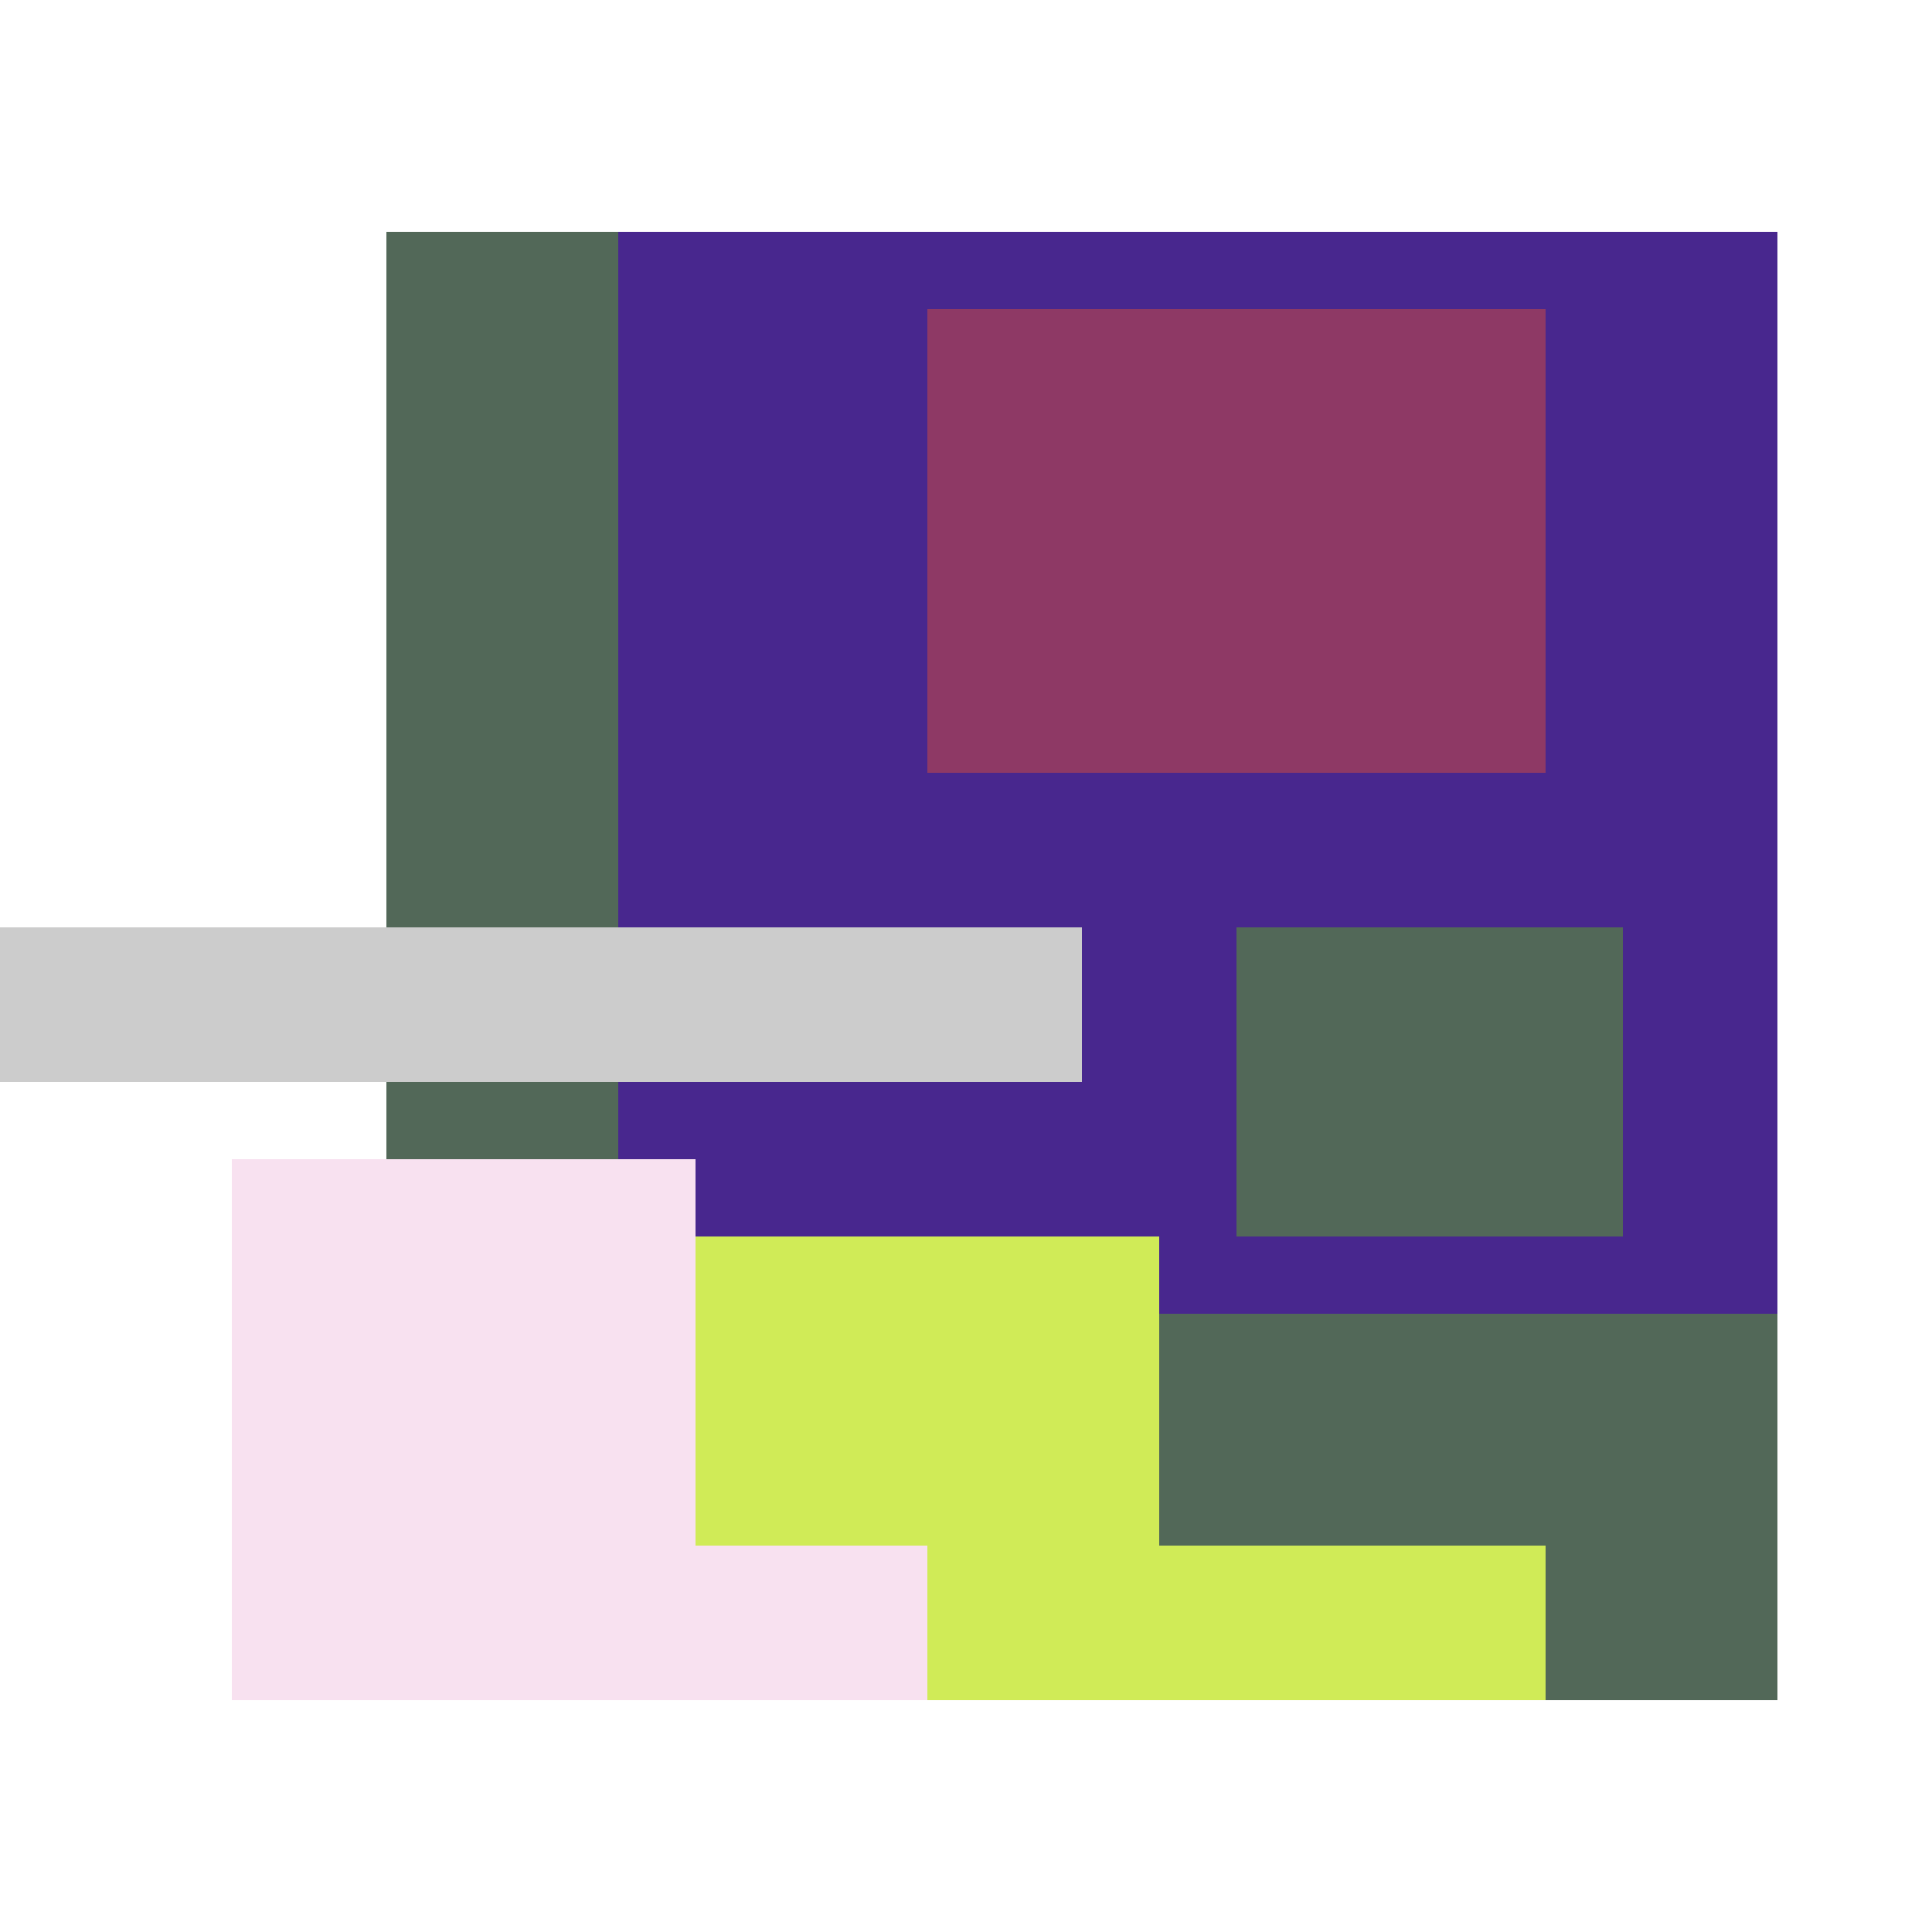
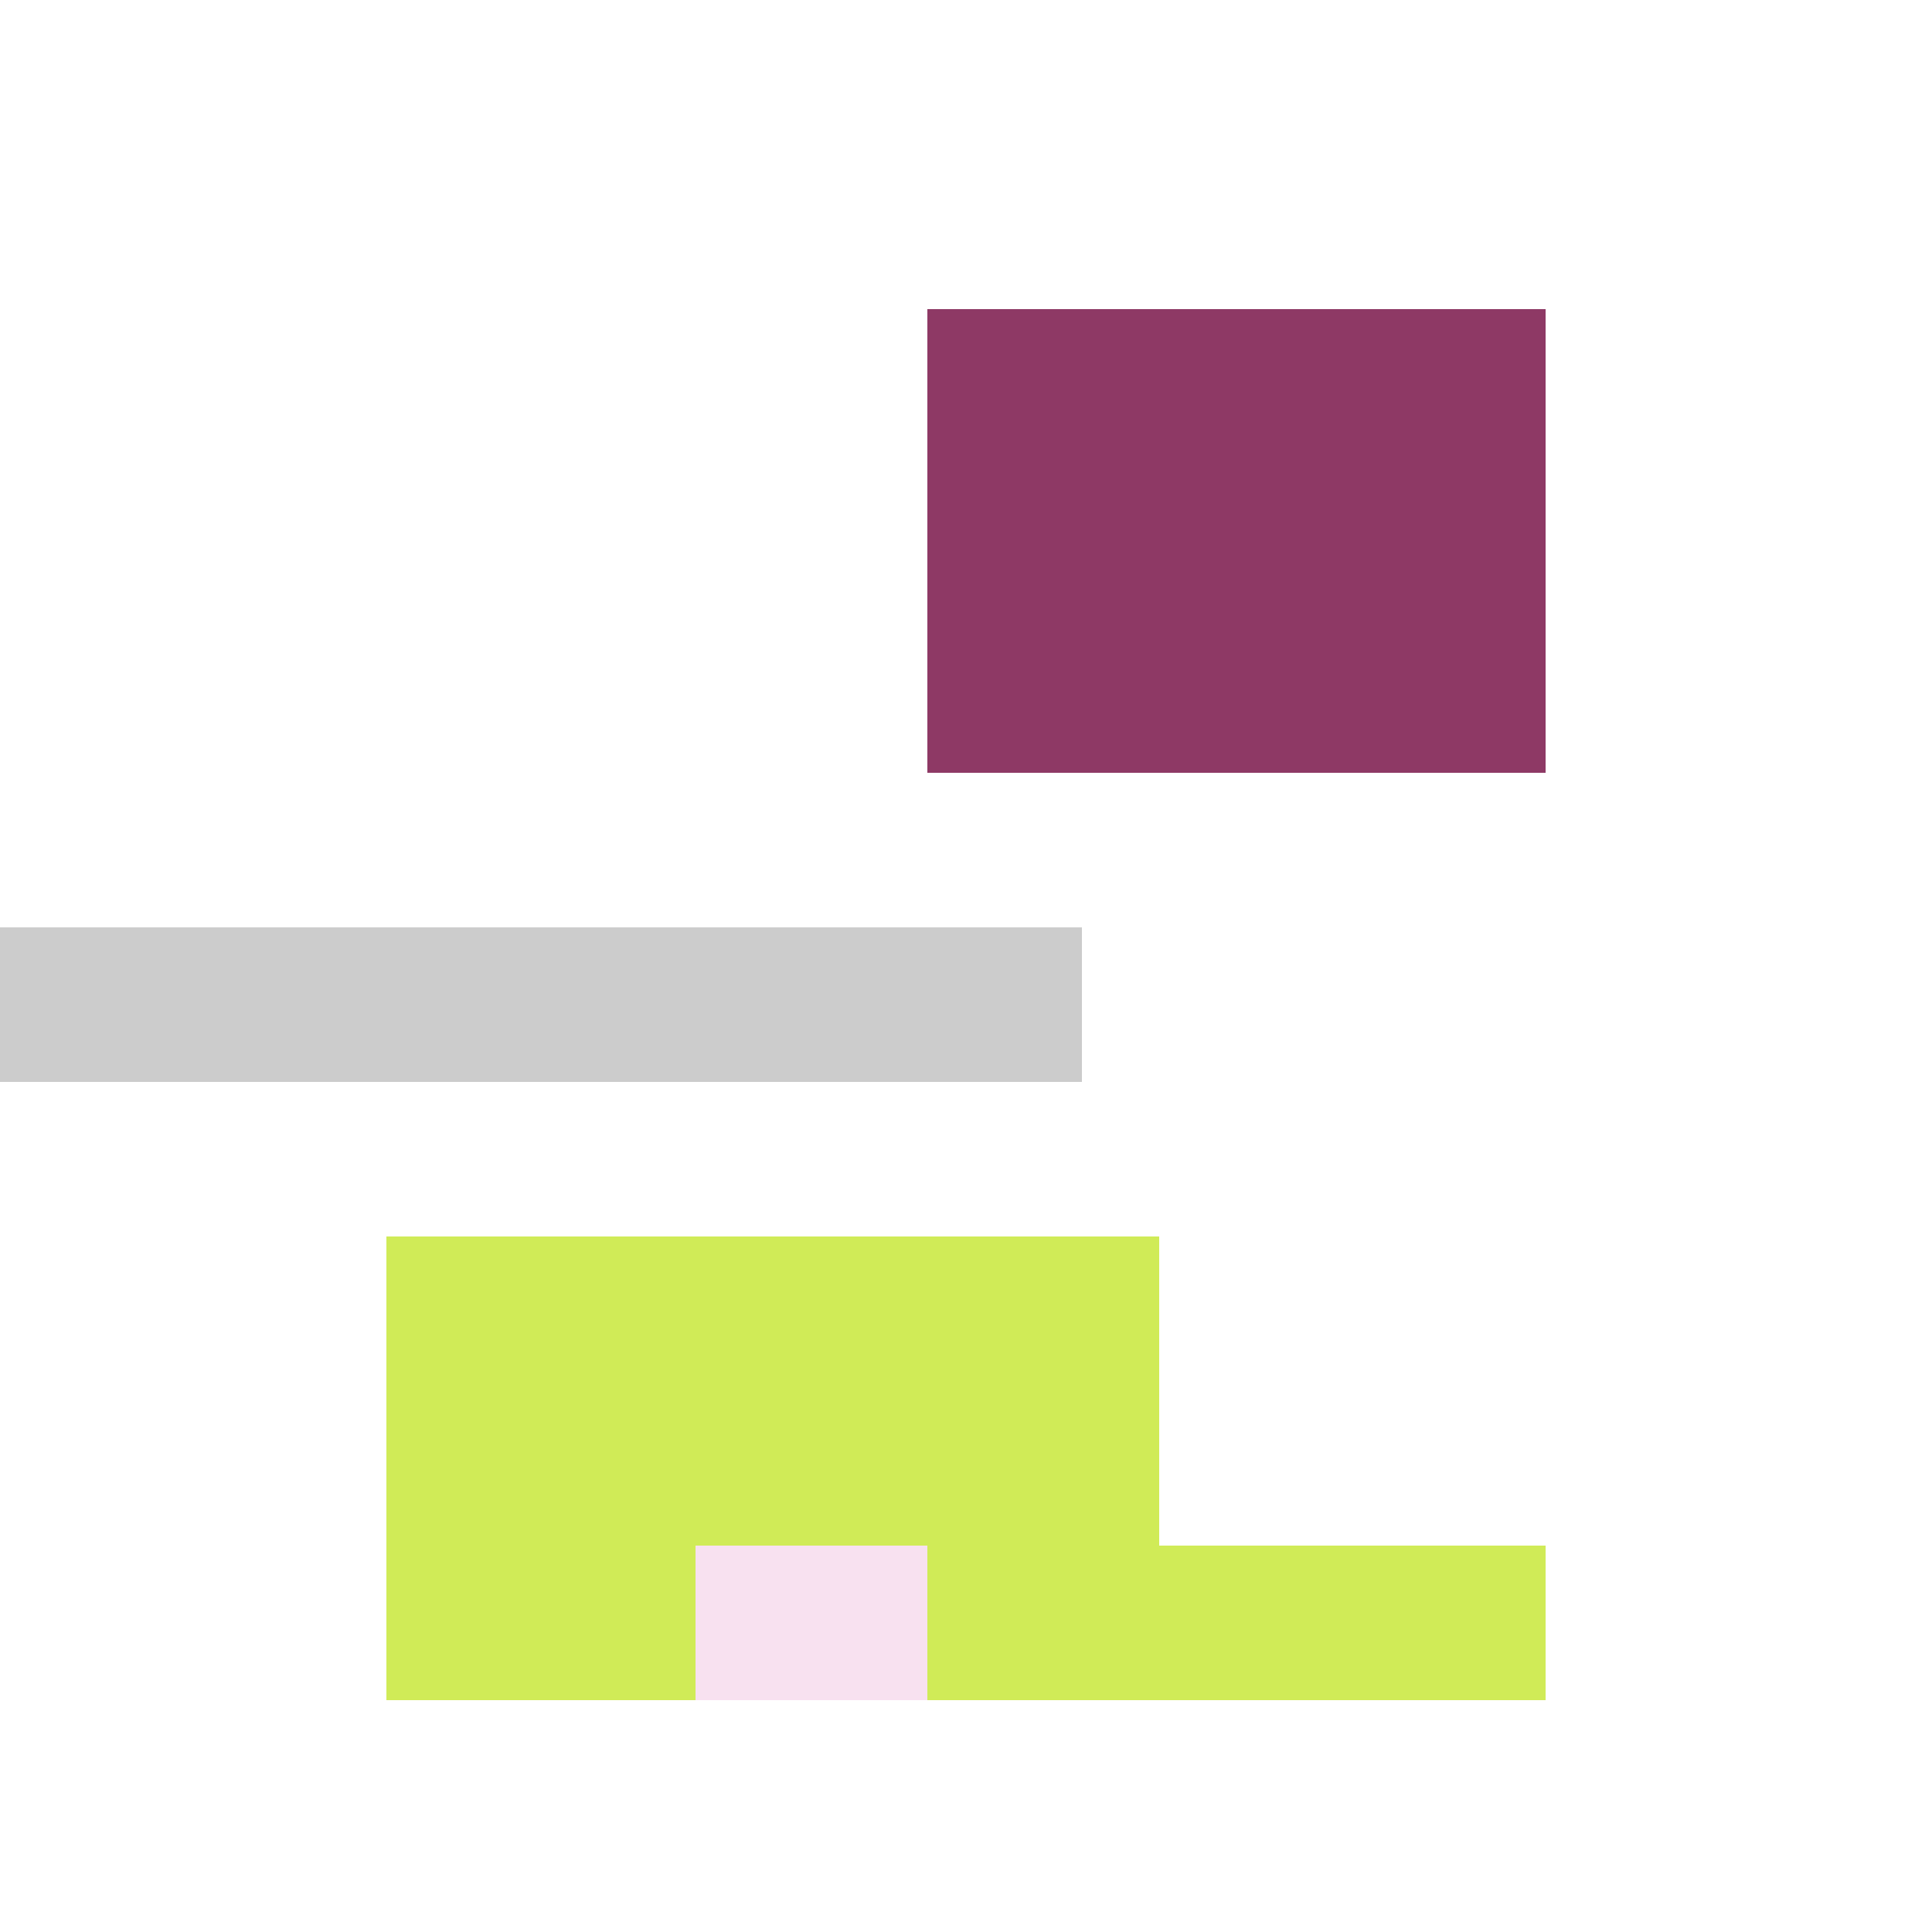
<svg xmlns="http://www.w3.org/2000/svg" viewBox="0 0 25 25" width="1000" height="1000" shape-rendering="crispEdges">
-   <rect x="6" y="3" width="17" height="18" fill="#48278E" />
  <rect x="12" y="4" width="8" height="6" fill="#8E3965" />
-   <rect x="5" y="3" width="3" height="13" fill="#526858" />
-   <rect x="16" y="12" width="5" height="4" fill="#526858" />
-   <rect x="13" y="17" width="10" height="5" fill="#526858" />
  <rect x="5" y="16" width="10" height="6" fill="#D0EB57" />
  <rect x="15" y="20" width="5" height="2" fill="#D0EB57" />
-   <rect x="3" y="15" width="6" height="7" fill="#F8E1F0" />
  <rect x="9" y="20" width="3" height="2" fill="#F8E1F0" />
  <rect x="0" y="12" width="14" height="2" fill="#cccccc" />
</svg>